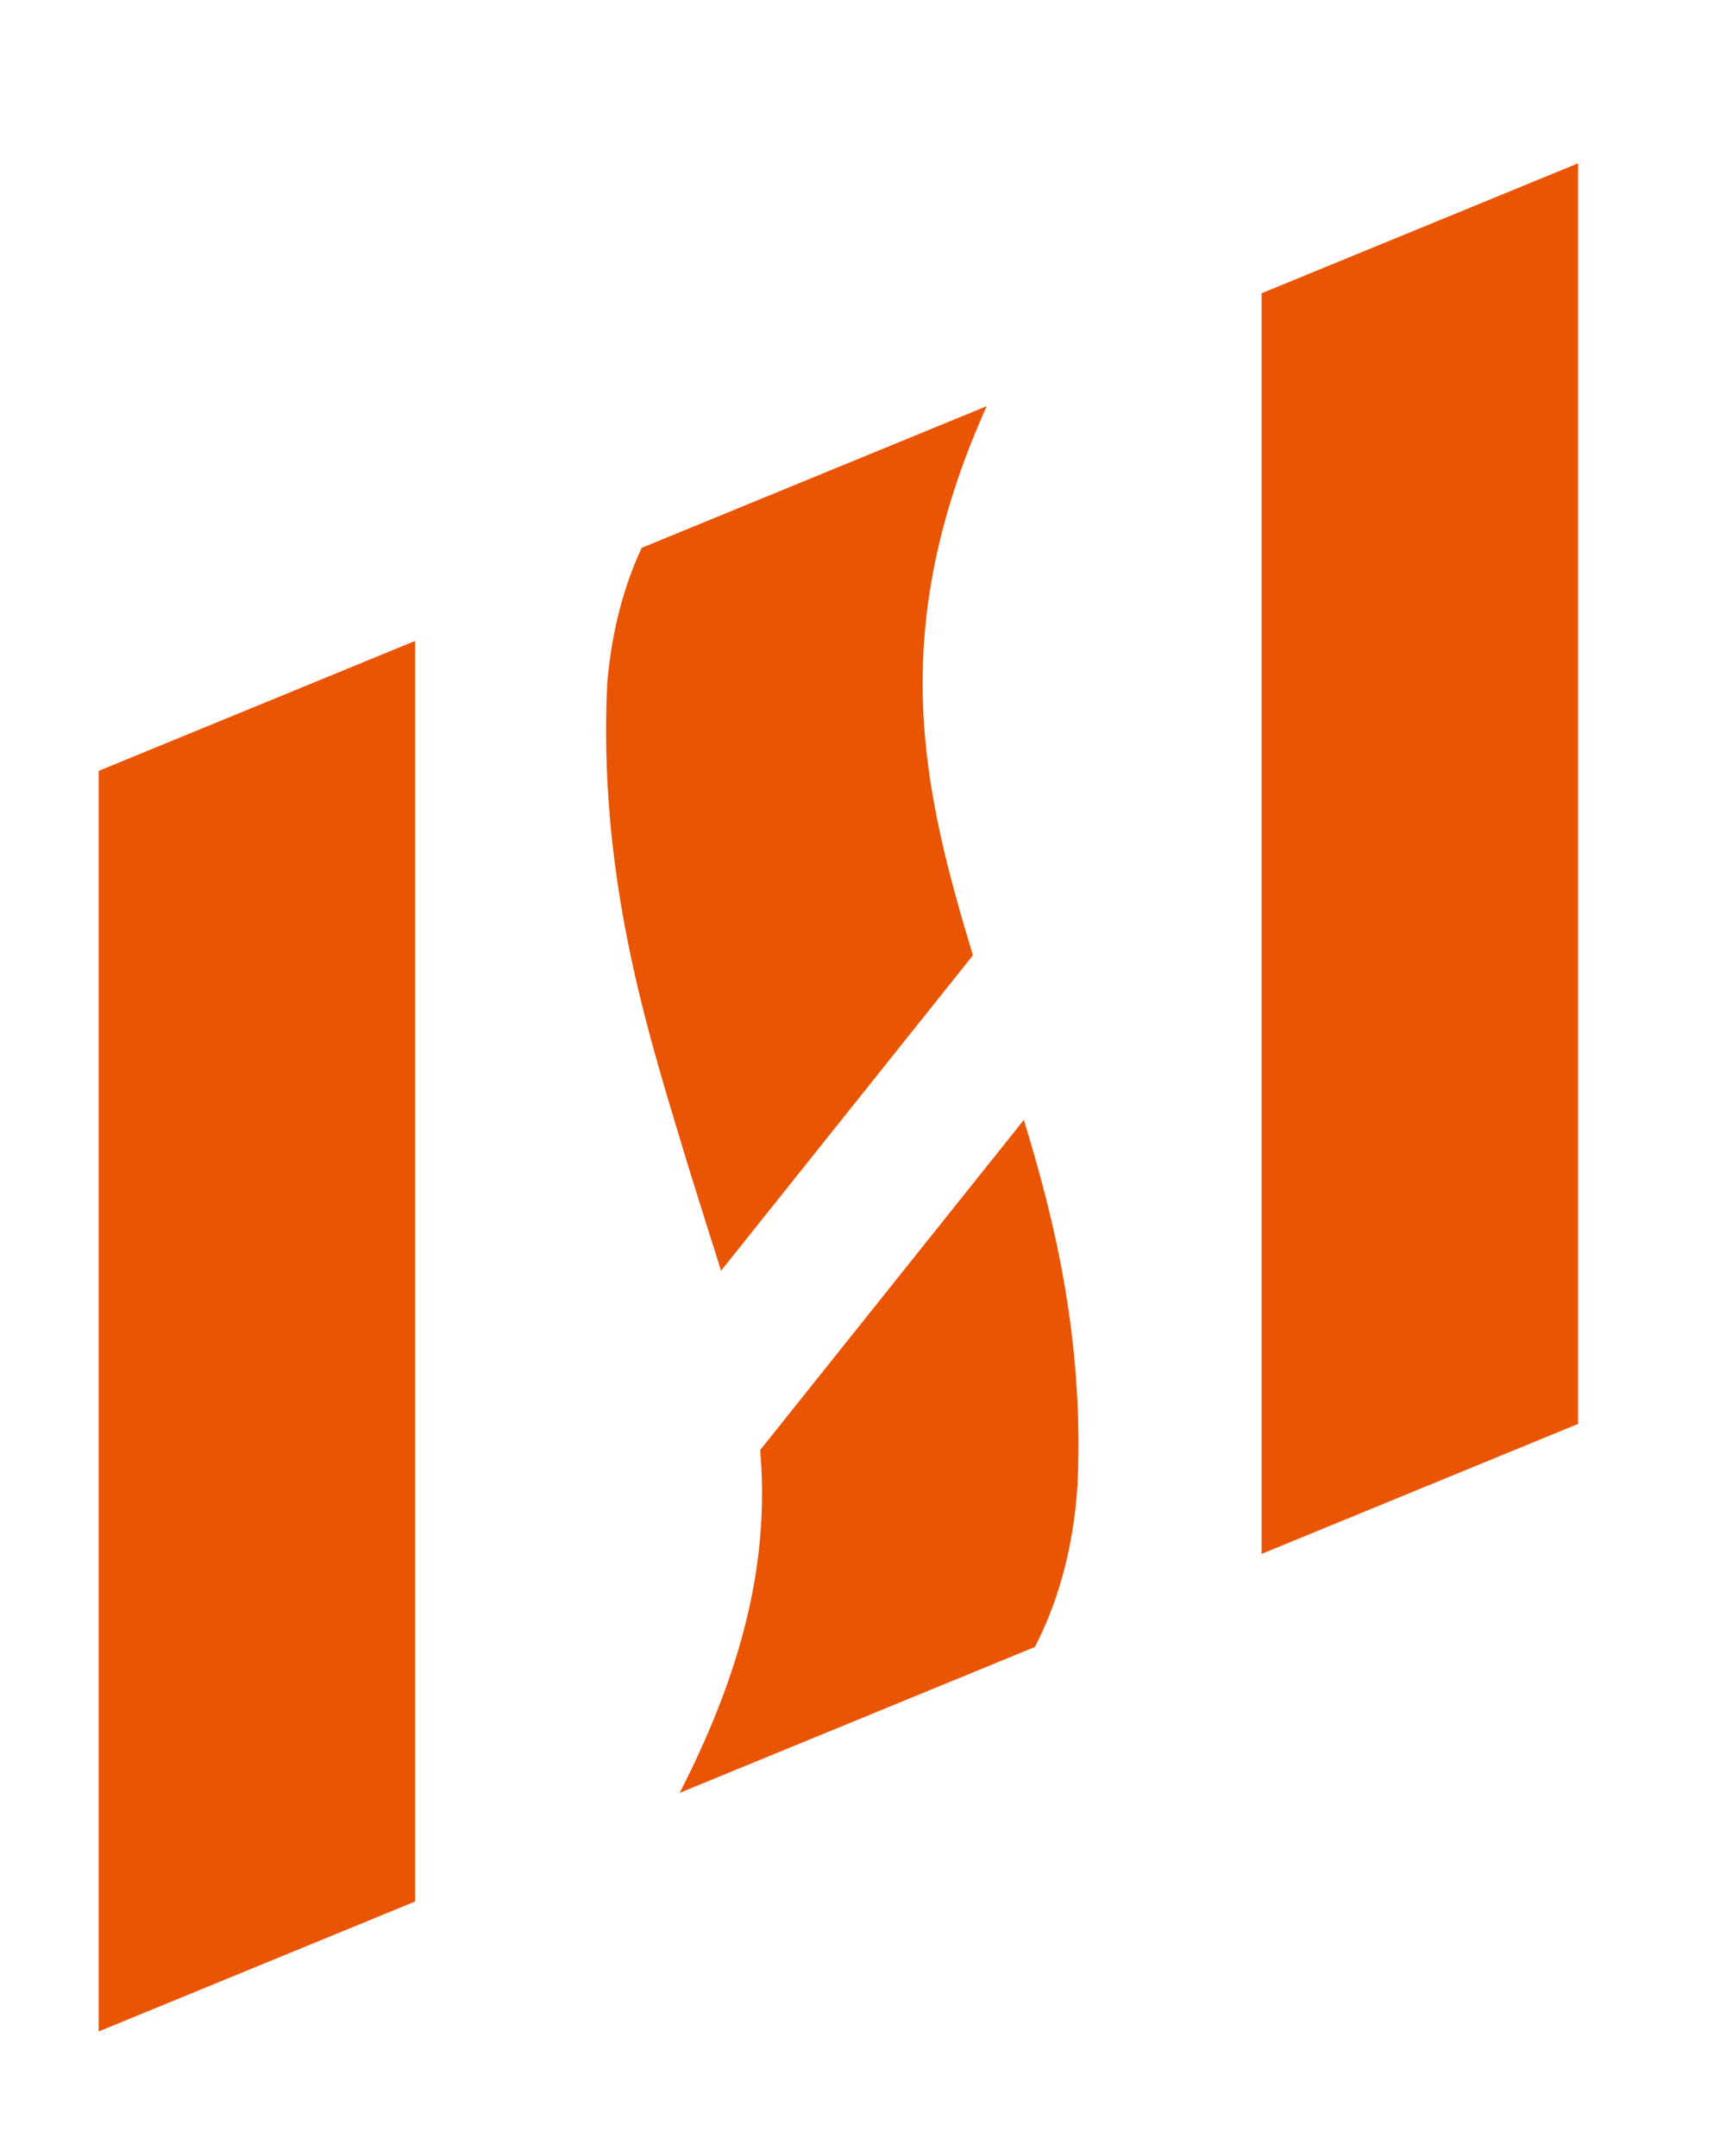
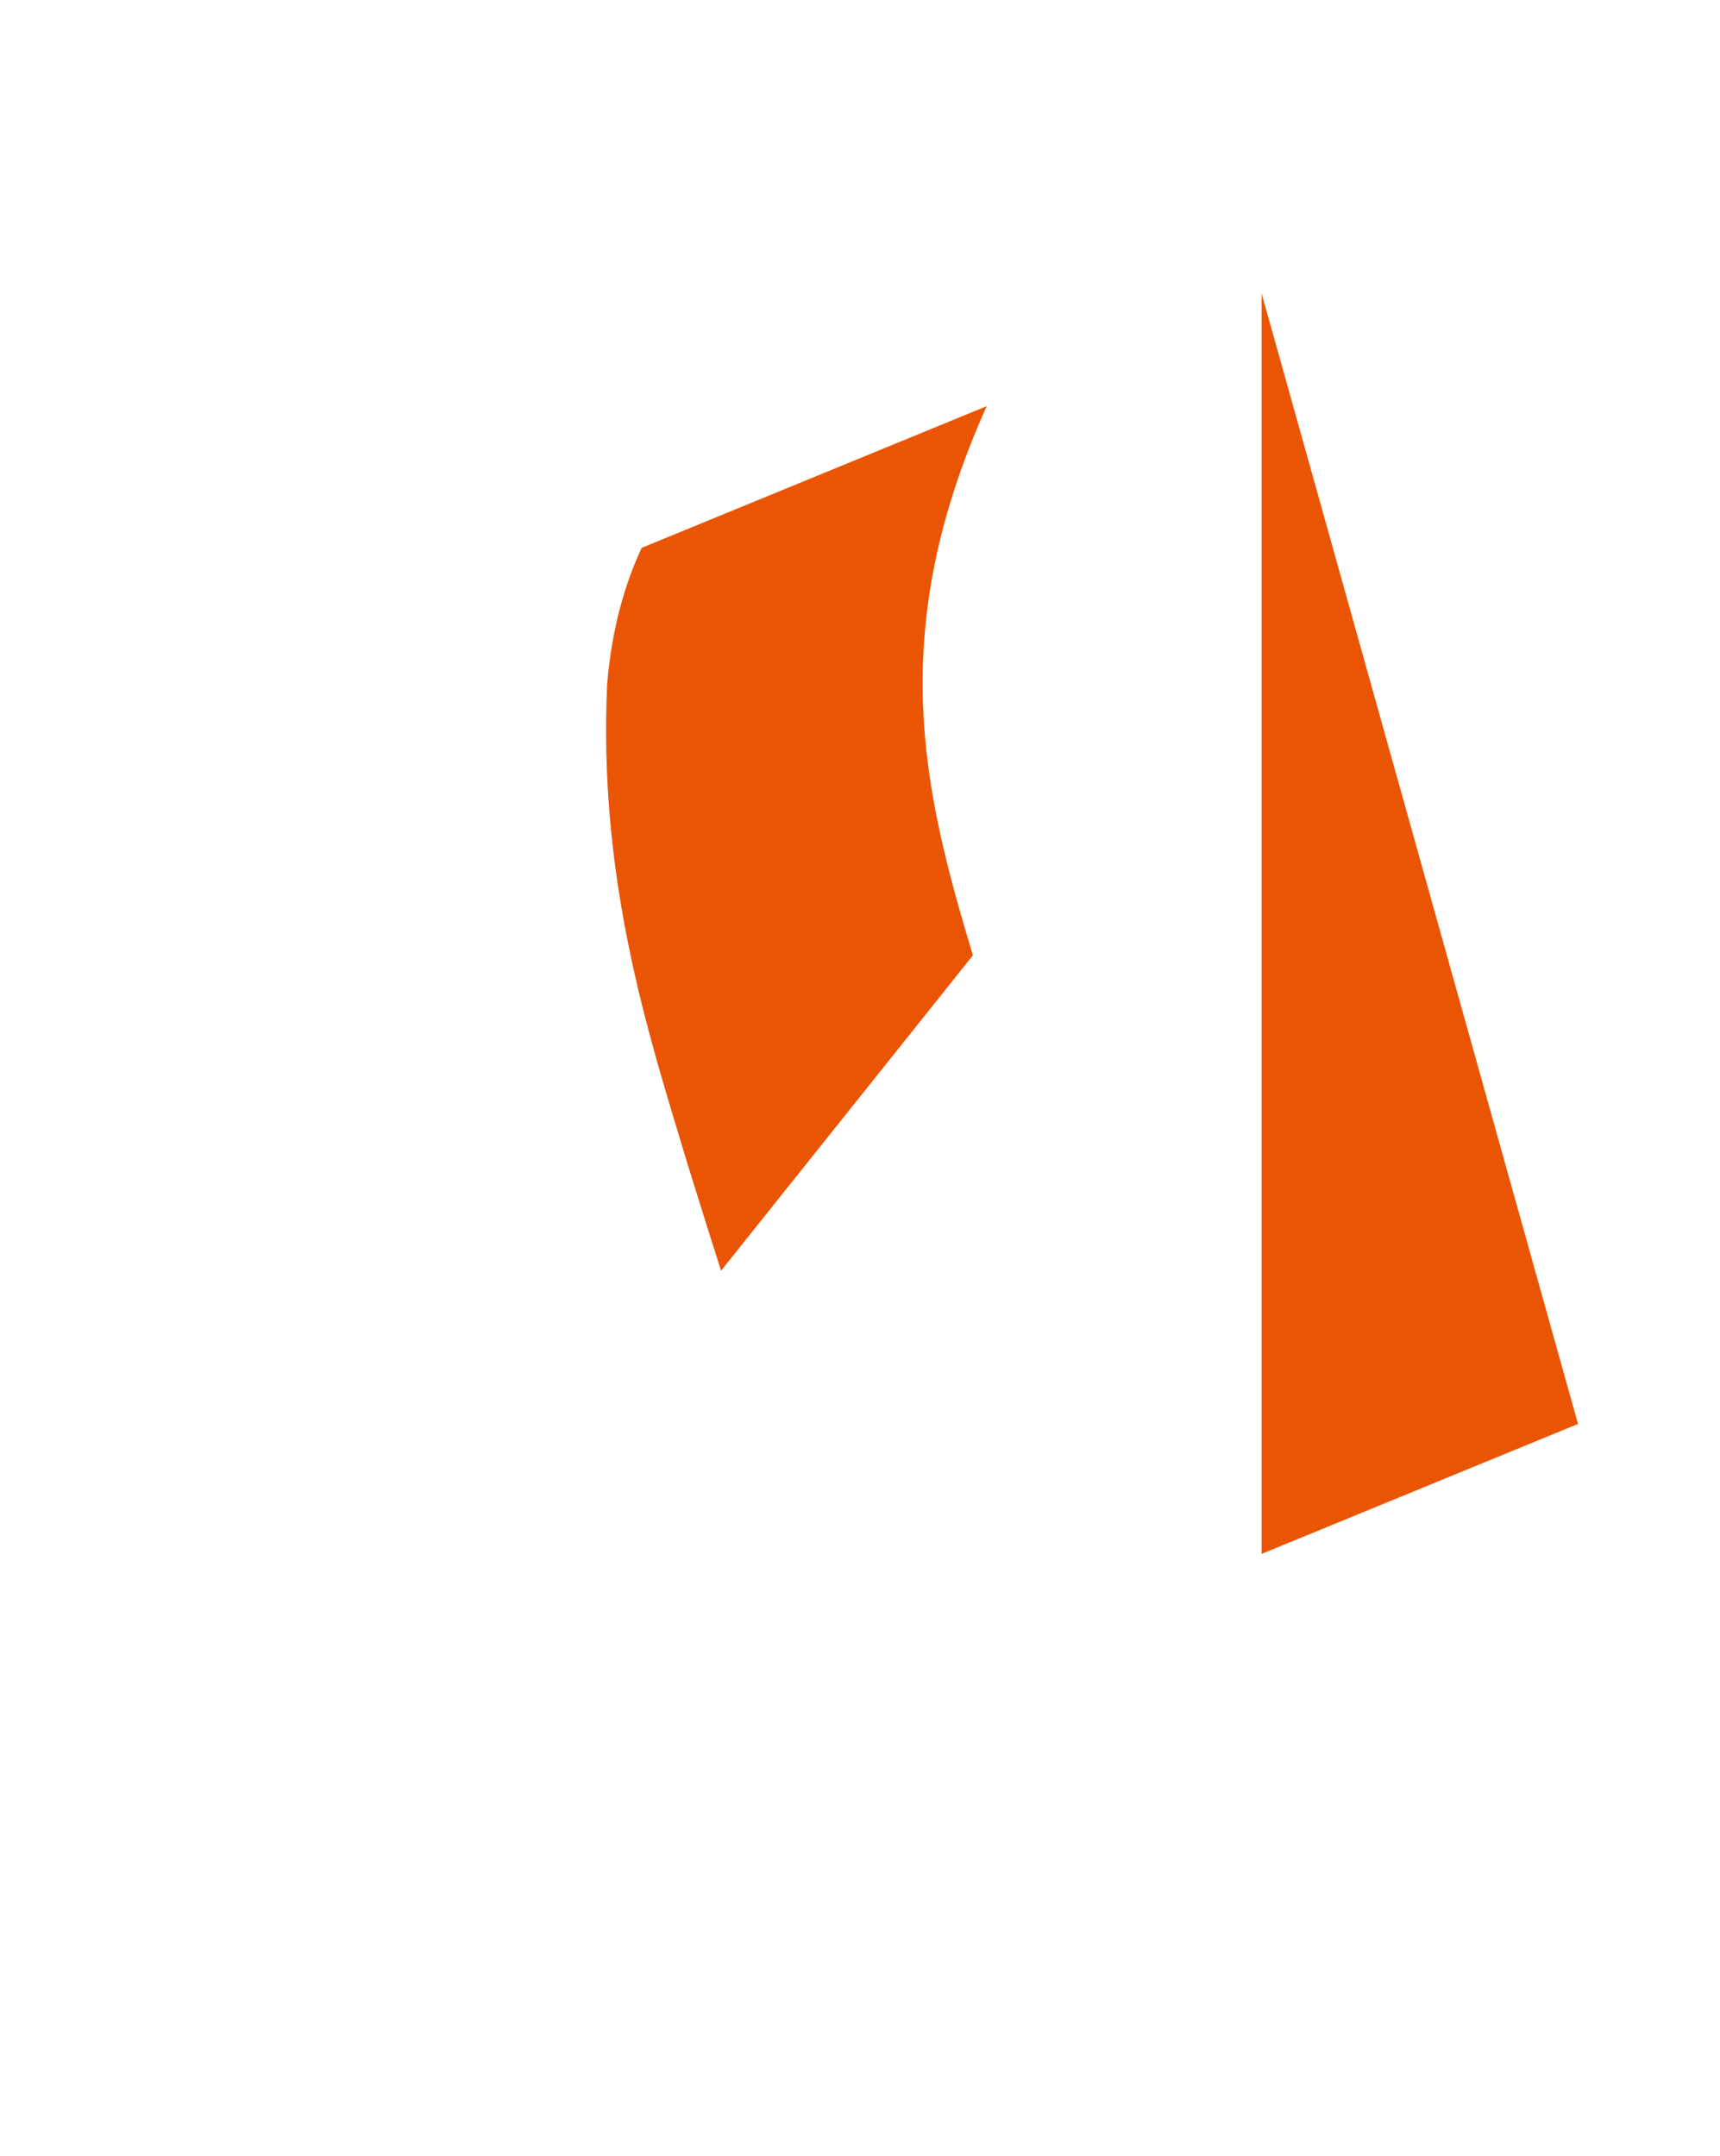
<svg xmlns="http://www.w3.org/2000/svg" enable-background="new 0 0 158 198" height="198" viewBox="0 0 158 198" width="158">
  <g fill="#ea5504">
-     <path d="m9.063 70.797v115.772l29.065-11.935v-115.77z" />
-     <path d="m115.89 26.934v115.774l29.067-11.935v-115.773z" />
+     <path d="m115.89 26.934v115.774l29.067-11.935z" />
    <path d="m62.361 104.263.81 2.686 1.869 5.978c.407 1.27.805 2.526 1.194 3.778l23.136-28.964c-4.49-14.942-8.14-29.52 1.271-50.441l-31.698 13.015c-1.52 3.259-2.744 7.388-3.168 12.502-.796 17.012 3.344 30.739 6.586 41.446z" />
-     <path d="m98.977 136.485c.621-13.5-2.148-24.574-4.927-33.633l-24.22 30.317c.745 8.851-.828 18.686-7.394 31.486l32.628-13.398c1.882-3.645 3.493-8.48 3.909-14.746.001-.009.004-.016.004-.026z" />
  </g>
</svg>